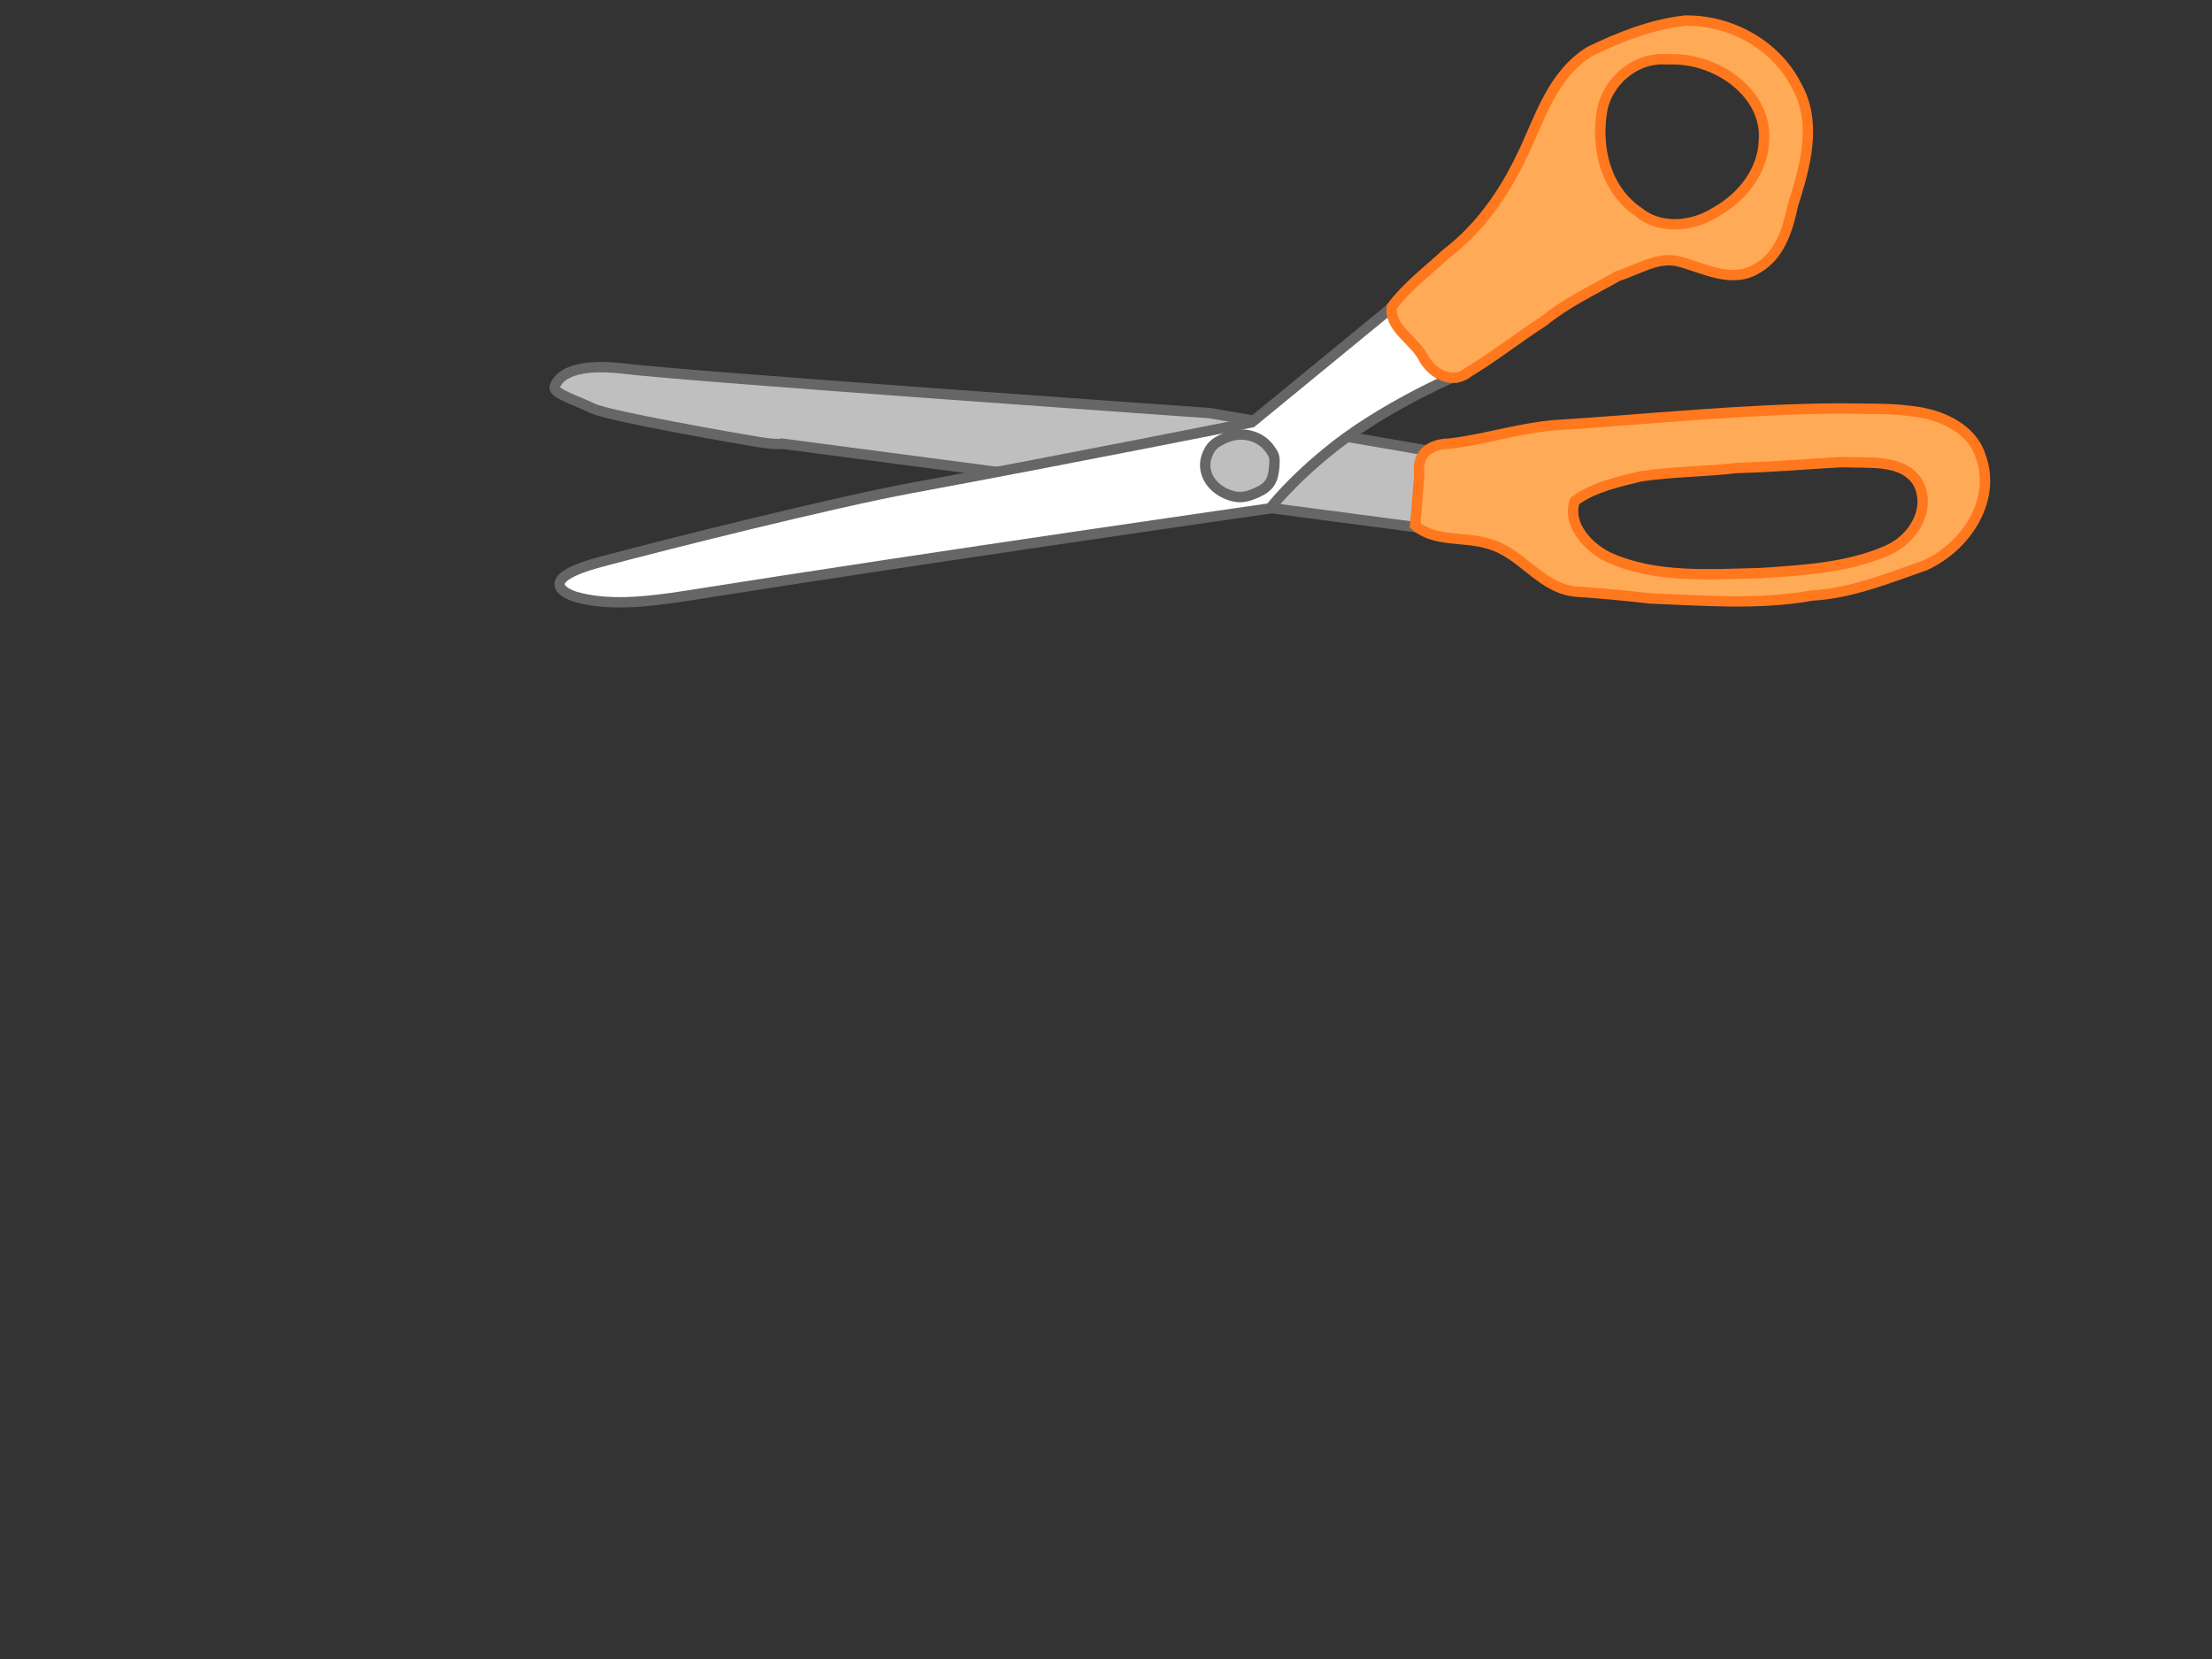
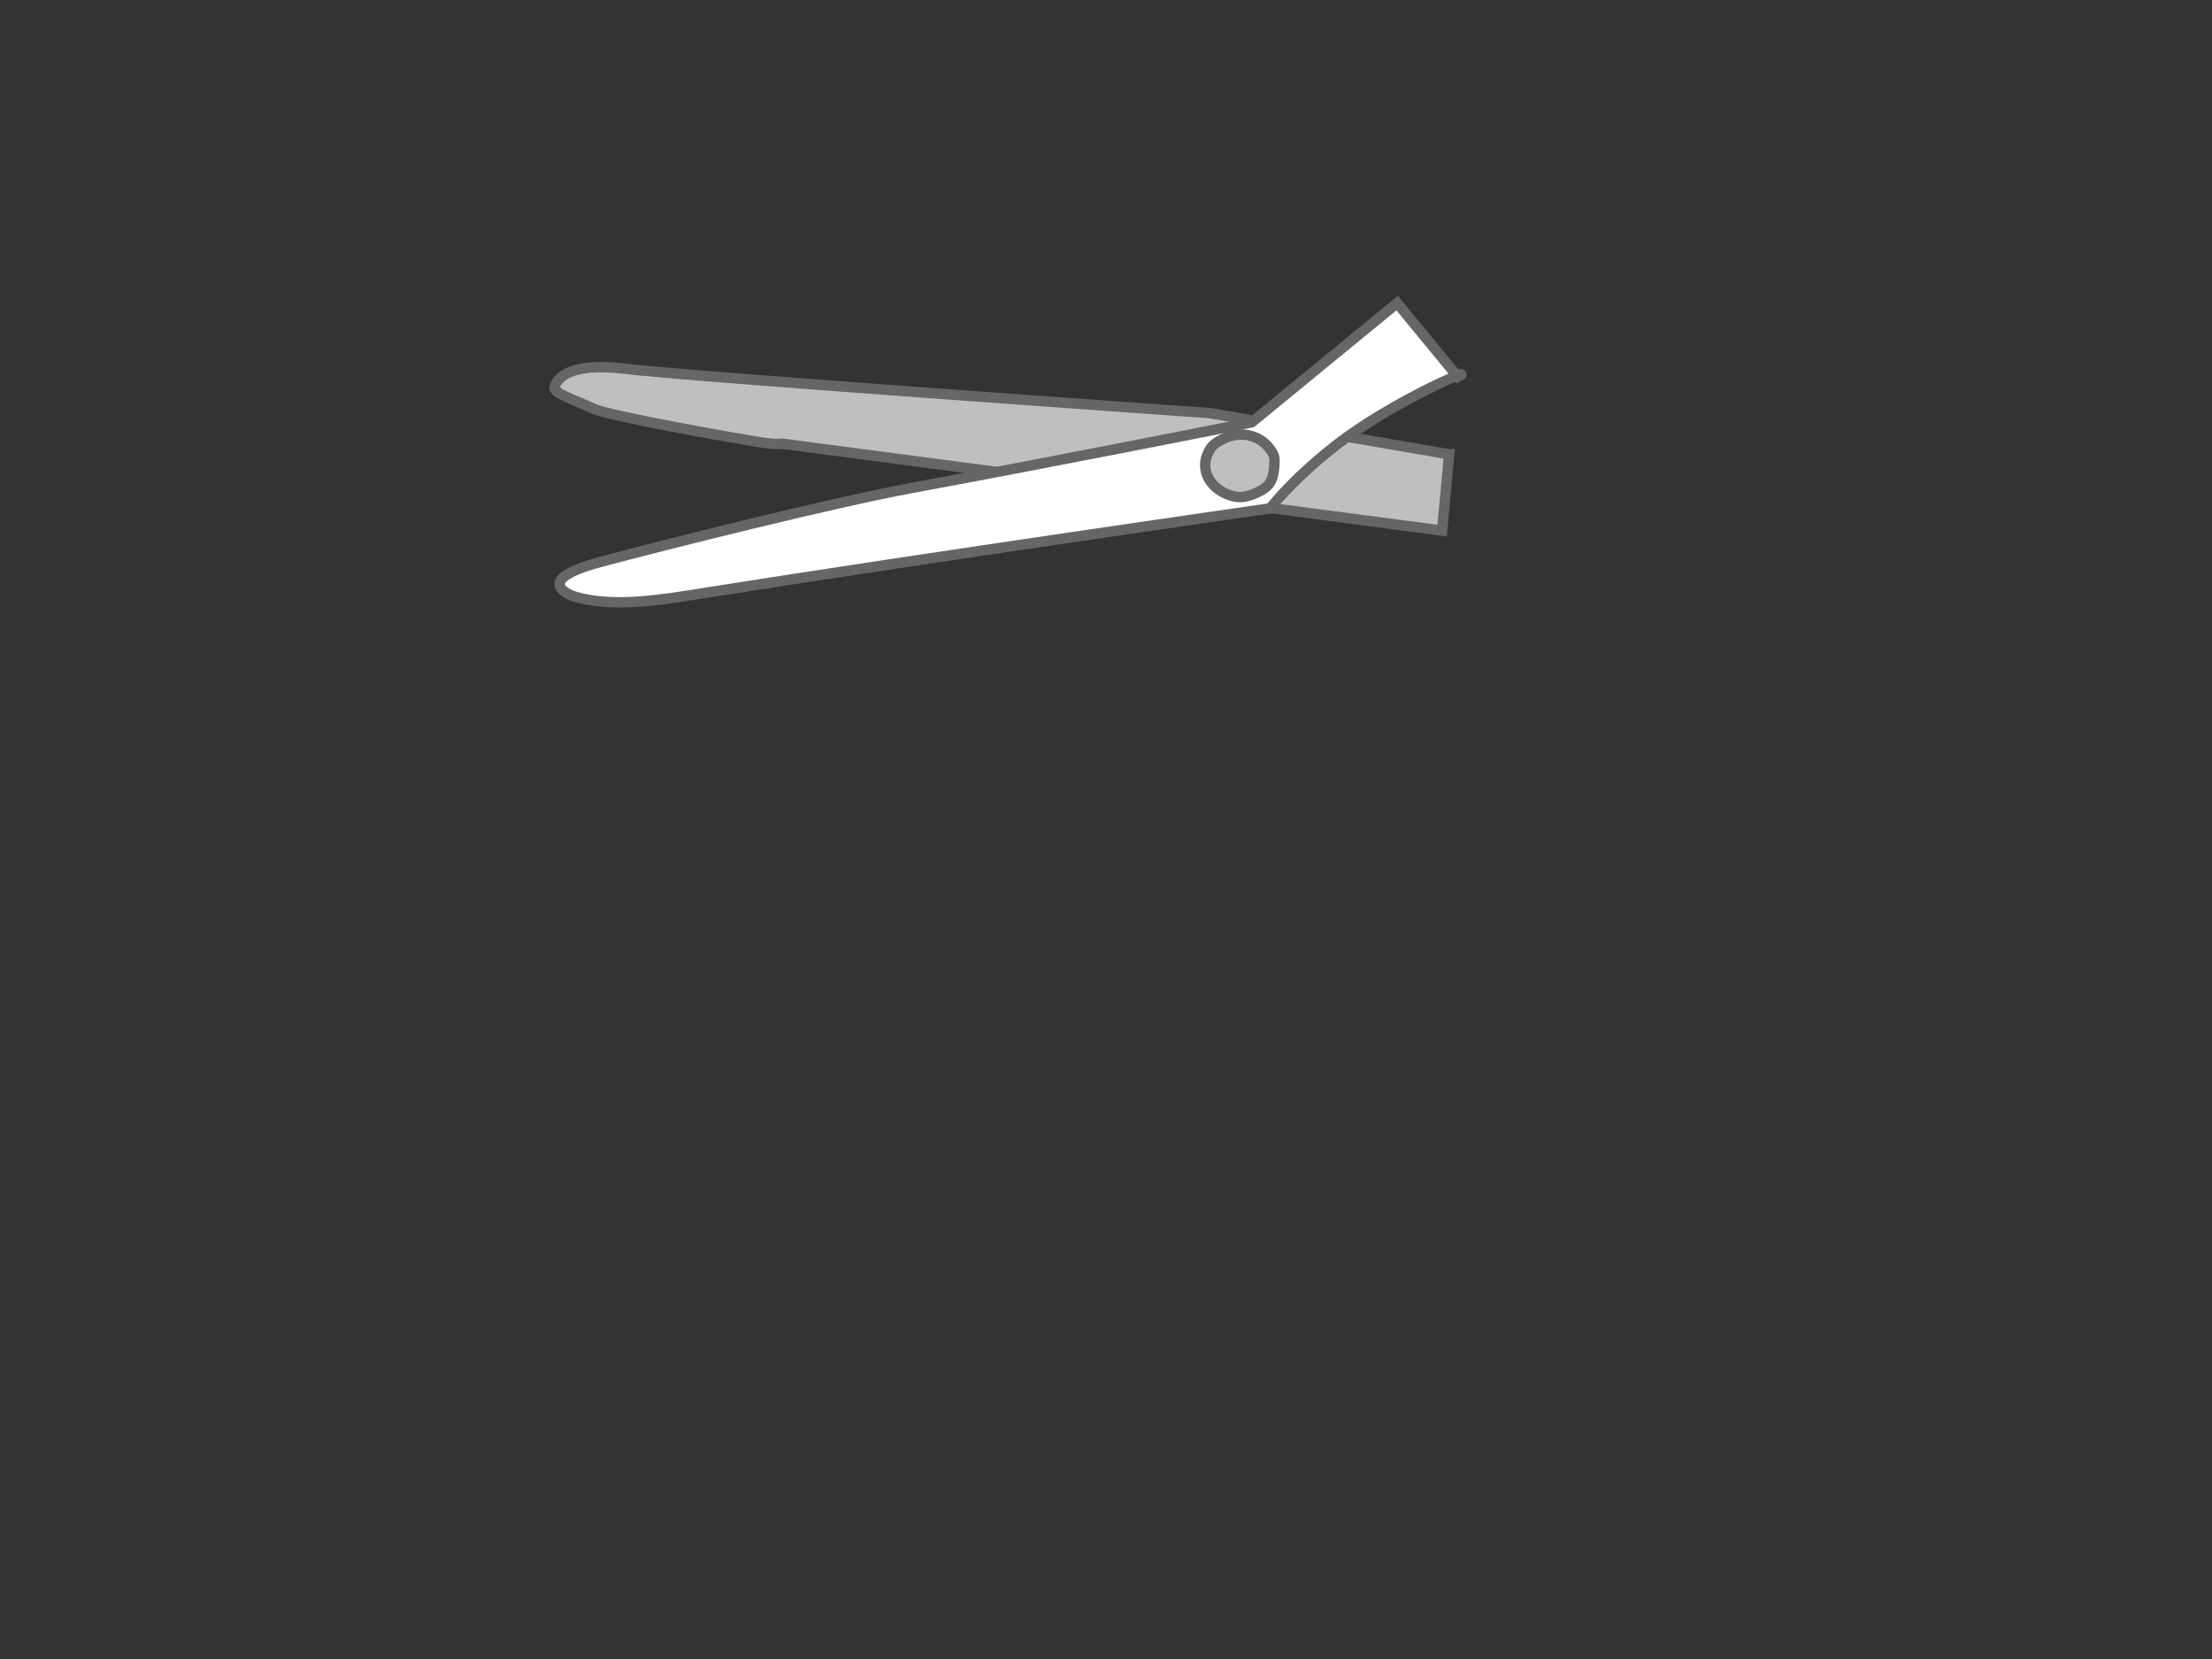
<svg xmlns="http://www.w3.org/2000/svg" width="640" height="480">
  <rect width="100%" height="100%" fill="#333333" stroke="none" />
  <title>scissors</title>
  <g>
-     <path d="m427.031,72.389c-1.787,0.713 -2.269,0.995 0,0z" id="path5945" stroke-width="1px" fill-rule="nonzero" fill="#000000" />
    <title>Layer 1</title>
    <path id="path3145" d="m419.275,131.447l-2.022,22.075l-191.068,-25.166c0,0 -1.011,0.442 -6.571,-0.441c-5.56,-0.883 -43.47,-7.506 -48.02,-9.713c-4.549,-2.207 -11.626,-4.415 -11.12,-6.181c0.505,-1.766 3.033,-7.505 20.724,-5.298c17.691,2.208 168.827,12.803 168.827,12.803l69.249,11.921z" stroke-width="3" stroke="#666666" fill-rule="evenodd" fill="#bfbfbf" />
-     <path id="path1356" d="m532.201,118.182c-27.767,0.155 -55.384,3.148 -83.054,4.893c-10.094,0.951 -19.706,4.098 -29.756,5.272c-6.283,0.11 -9.577,3.492 -8.74,9.013c-0.45,4.884 -0.738,9.78 -1.212,14.663c5.711,4.951 14.473,3.092 21.445,5.367c9.926,2.767 15.179,13.559 26.22,13.858c6.782,0.484 13.549,1.096 20.276,1.895c15.613,0.596 31.426,1.948 46.888,-0.83c11.487,-0.677 22.119,-5.03 32.702,-8.734c12.306,-5.651 20.703,-19.317 16.061,-31.651c-2.512,-7.947 -11.448,-12.114 -19.956,-12.968c-6.909,-0.943 -13.916,-0.603 -20.873,-0.778zm0.871,15.516c7.472,0.419 17.521,-1.107 21.861,5.962c3.914,7.42 -1.174,16.365 -9.018,19.661c-11.329,4.975 -24.259,5.663 -36.619,6.501c-14.634,0.347 -30.241,1.554 -43.78,-4.528c-6.231,-3.008 -12.166,-9.687 -9.874,-16.339c5.159,-3.928 12.578,-5.553 19.137,-7.148c9.194,-1.382 18.571,-1.317 27.788,-2.415c10.189,-0.221 20.336,-1.181 30.504,-1.694z" stroke="#ff781e" fill="#ffaa56" stroke-width="3" />
    <path id="path3143" d="m367.493,147.085c0,0 -97.555,13.987 -168.405,25.226c-13.418,2.129 -23.615,2.881 -32.47,0.399c-2.71,-0.759 -12.17,-4.968 7.118,-10.126c19.288,-5.157 67.47,-17.226 89.904,-21.373c44.867,-8.294 98.526,-19.013 98.526,-19.013l42.07,-34.508l17.57,21.357c6.751,-3.725 -18.642,6.724 -35.664,20.1c-12.468,9.797 -18.649,17.938 -18.649,17.938z" stroke-width="3" stroke="#666666" fill-rule="evenodd" fill="#ffffff" />
-     <path transform="rotate(1.447, 463.008, 57.85)" id="path3121" d="m486.142,5.363c-9.708,1.374 -18.836,5.264 -27.313,9.656c-11.117,7.395 -13.961,20.282 -19.072,31.206c-4.772,10.568 -11.368,20.642 -20.82,28.246c-5.305,5.151 -11.257,9.847 -15.472,15.85c-0.536,6.127 6.52,9.31 9.352,14.161c2.409,4.556 8.551,8.216 13.383,4.076c7.404,-4.666 14.017,-10.316 21.258,-15.17c6.305,-5.458 14.004,-9.326 21.199,-13.657c5.654,-1.918 11.499,-6.151 17.724,-4.618c6.996,1.684 14.869,5.824 21.856,1.799c7.164,-3.95 9.221,-11.935 10.532,-18.943c3.25,-11.288 6.641,-24.088 -0.013,-34.926c-6.054,-11.076 -19.067,-18.256 -32.613,-17.68zm-3.555,11.28c13.599,-0.562 28.003,9.538 27.31,22.719c0.03,8.768 -5.774,16.73 -13.696,21.324c-6.288,4.2 -15.613,5.365 -21.872,0.494c-10.124,-6.432 -13.035,-18.85 -11.412,-29.47c1.415,-8.101 9.006,-15.495 18.397,-15.024l1.272,-0.042z" stroke-miterlimit="4" stroke-width="3" stroke="#ff781e" fill="#ffaa56" />
    <path d="m355.419,143.142c-5.343,-2.022 -7.978,-6.95 -6.144,-11.492c1.04,-2.574 2.052,-3.521 5.304,-4.962c4.557,-2.018 9.906,-0.751 12.675,3.003c1.527,2.071 1.642,2.502 1.423,5.376c-0.316,4.156 -1.522,5.907 -5.185,7.533c-3.257,1.445 -5.319,1.583 -8.074,0.541z" id="path4994" stroke="#666666" fill="#bfbfbf" stroke-width="3" />
  </g>
</svg>